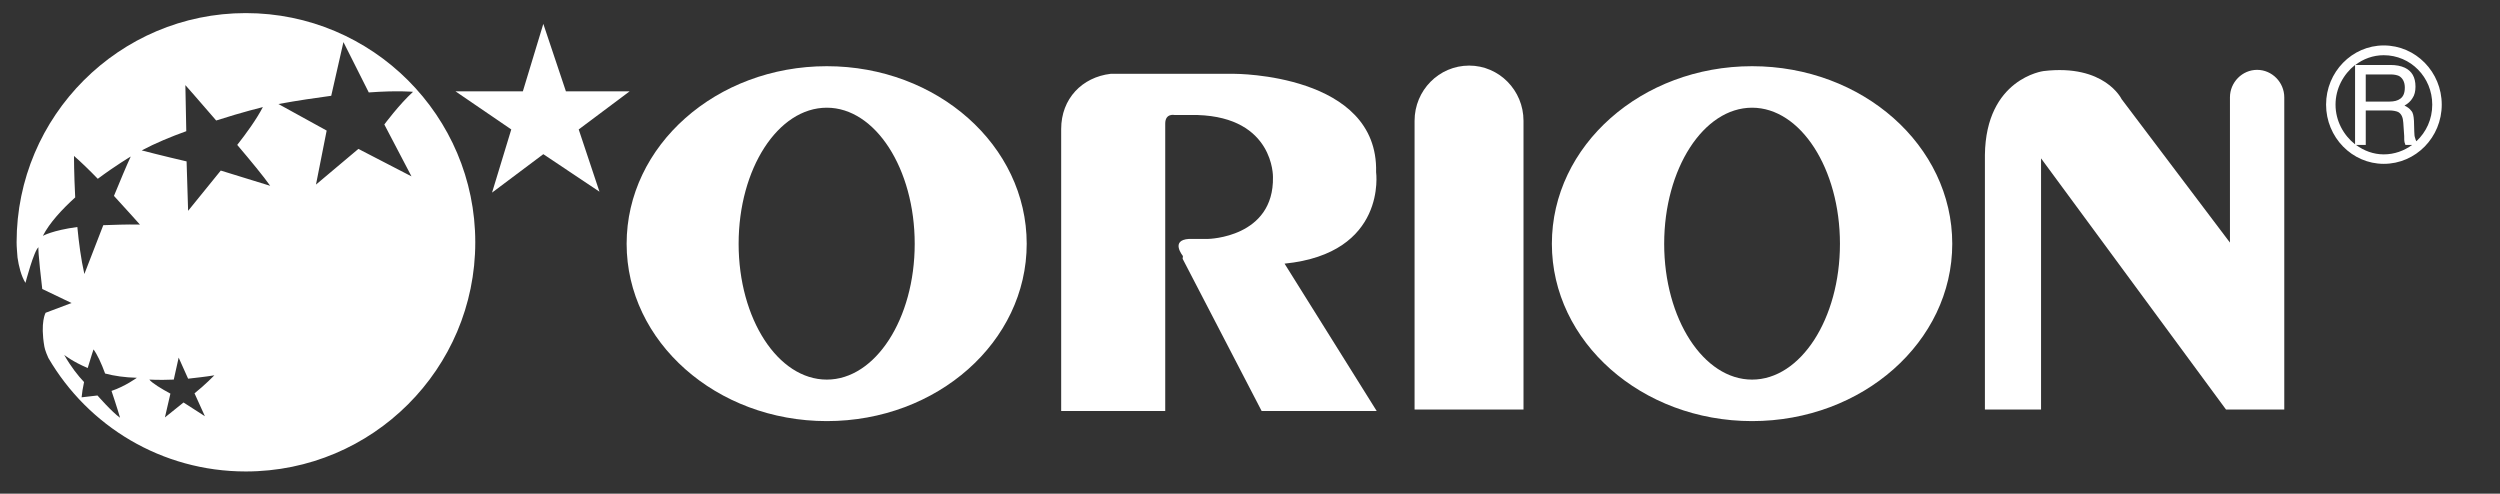
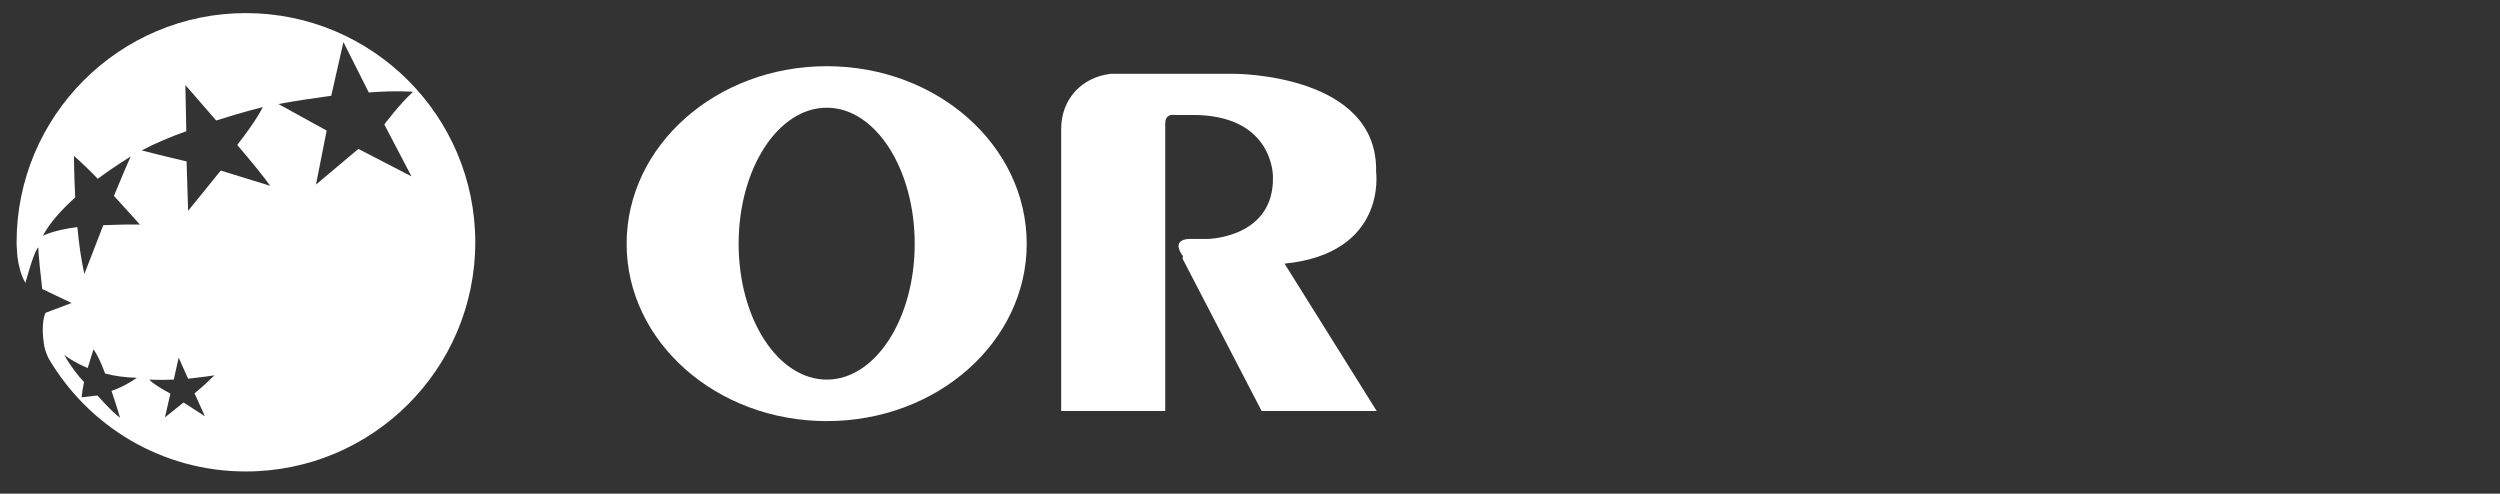
<svg xmlns="http://www.w3.org/2000/svg" width="238" height="47" viewBox="0 0 238 47" fill="none">
  <rect x="0" y="0" width="238" height="47" fill="#333333" stroke="none" />
-   <path d="M59.945 8.692H53.874L51.724 2.272L49.777 8.692H43.357L48.673 12.323L46.843 18.337L51.724 14.677L57.069 18.25L55.093 12.323L59.945 8.692Z" fill="white" />
  <path d="M34.119 14.175L30.081 17.573L31.098 12.431L26.507 9.903C28.396 9.555 30.052 9.322 31.533 9.119L32.695 4.006L35.107 8.8C37.896 8.597 39.319 8.742 39.319 8.742C37.983 9.962 36.588 11.851 36.588 11.851L39.174 16.79L34.119 14.175ZM21.017 16.237L17.908 20.071L17.763 15.365C15.729 14.9 13.492 14.319 13.492 14.319C14.8 13.622 16.281 13.012 17.734 12.489L17.647 8.102C17.647 8.102 18.983 9.613 20.581 11.472C23.108 10.659 25.026 10.194 25.026 10.194C24.387 11.414 23.428 12.721 22.585 13.796C23.893 15.336 25.113 16.817 25.723 17.689L21.017 16.237ZM18.518 37.444L19.506 39.624L17.472 38.317L15.7 39.739L16.223 37.473C15.41 37.037 14.451 36.457 14.219 36.137C14.219 36.137 15.09 36.196 16.543 36.137L17.008 34.045L17.908 36.051C18.663 35.963 19.506 35.877 20.407 35.731C20.407 35.731 19.506 36.661 18.518 37.444ZM9.832 21.438C8.873 23.937 8.031 26.087 8.031 26.087C7.711 24.663 7.508 23.123 7.363 21.611C4.98 21.931 4.08 22.455 4.08 22.455C4.719 21.205 5.91 19.927 7.159 18.794C7.043 16.527 7.043 14.843 7.043 14.843C7.682 15.395 8.495 16.179 9.309 17.022C11.023 15.745 12.447 14.901 12.447 14.901C12.04 15.773 11.459 17.168 10.849 18.649C12.214 20.13 13.318 21.38 13.318 21.38C11.982 21.351 10.849 21.409 9.832 21.438ZM11.43 39.769C10.674 39.248 9.28 37.65 9.28 37.65L7.769 37.824C7.798 37.445 7.885 36.924 8.002 36.371C7.45 35.791 6.752 34.92 6.113 33.787C6.113 33.787 6.898 34.426 8.35 35.035C8.641 34.047 8.902 33.264 8.902 33.264C9.251 33.729 9.658 34.6 10.006 35.559C10.878 35.791 11.894 35.936 13.028 35.965C13.028 35.965 11.924 36.777 10.616 37.215C11.081 38.579 11.43 39.769 11.43 39.769ZM23.399 1.247C11.372 1.247 1.581 11.037 1.581 23.065C1.581 23.56 1.639 24.052 1.668 24.517C1.785 25.331 2.017 26.29 2.424 26.929C2.424 26.929 3.237 23.82 3.673 23.531C3.557 23.59 4.022 27.511 4.022 27.511L6.81 28.847L4.341 29.777C4.341 29.777 3.818 30.677 4.225 33.002C4.225 33.002 4.283 33.379 4.603 34.076C8.379 40.555 15.381 44.883 23.399 44.883C35.455 44.883 45.246 35.123 45.246 23.066C45.246 11.037 35.455 1.247 23.399 1.247Z" fill="white" />
  <path d="M78.713 36.138C74.065 36.138 70.317 30.357 70.317 23.21C70.317 16.063 74.065 10.253 78.713 10.253C83.332 10.253 87.08 16.063 87.08 23.21C87.08 30.356 83.332 36.138 78.713 36.138ZM78.713 6.302C68.196 6.302 59.655 13.855 59.655 23.21C59.655 32.536 68.196 40.089 78.713 40.089C89.23 40.089 97.742 32.536 97.742 23.21C97.742 13.854 89.23 6.302 78.713 6.302Z" fill="white" />
-   <path d="M166.797 36.138C162.178 36.138 158.43 30.357 158.43 23.21C158.43 16.063 162.178 10.253 166.797 10.253C171.415 10.253 175.163 16.063 175.163 23.21C175.164 30.356 171.416 36.138 166.797 36.138ZM166.797 6.302C156.279 6.302 147.738 13.855 147.738 23.21C147.738 32.536 156.279 40.089 166.797 40.089C177.314 40.089 185.855 32.536 185.855 23.21C185.855 13.854 177.314 6.302 166.797 6.302Z" fill="white" />
-   <path d="M139.866 6.244C136.99 6.244 134.667 8.597 134.667 11.502V38.986H145.038V11.501C145.038 8.597 142.713 6.244 139.866 6.244Z" fill="white" />
  <path d="M131.005 16.383C131.237 6.999 117.525 7.028 117.525 7.028H105.73C103.028 7.348 101.024 9.382 101.024 12.287V39.13H110.93V11.764C110.93 10.747 111.831 10.95 111.831 10.95H114.01C121.302 11.183 121.186 16.848 121.186 16.848C121.302 22.629 115.027 22.744 115.027 22.744H113.196C111.366 22.861 112.615 24.372 112.615 24.372L112.586 24.634L120.11 39.13H131.063L122.29 25.099C132.081 24.11 131.005 16.383 131.005 16.383Z" fill="white" />
-   <path d="M214.877 6.65C213.453 6.65 212.291 7.841 212.291 9.265V23.094L201.978 9.439C201.978 9.439 200.38 6.069 194.541 6.766C194.541 6.766 189.05 7.464 188.963 14.755V38.985H194.308V15.075L211.914 38.985H217.463V9.265C217.463 7.841 216.3 6.65 214.877 6.65Z" fill="white" />
-   <path d="M230.042 13.448C229.983 13.361 229.954 13.274 229.925 13.158C229.867 13.012 229.838 12.809 229.838 12.518L229.81 11.502C229.781 11.037 229.723 10.717 229.548 10.543C229.402 10.34 229.199 10.194 228.908 10.049C229.228 9.875 229.49 9.642 229.664 9.352C229.867 9.061 229.954 8.684 229.954 8.248C229.954 7.347 229.606 6.766 228.938 6.447C228.56 6.273 228.124 6.185 227.542 6.185H224.23C224.985 5.604 225.915 5.256 226.932 5.256C229.489 5.256 231.55 7.347 231.55 9.962C231.552 11.357 230.972 12.577 230.042 13.448ZM225.219 9.671V7.086H227.573C227.922 7.086 228.183 7.144 228.385 7.231C228.735 7.434 228.939 7.812 228.939 8.335C228.939 8.858 228.793 9.178 228.532 9.381C228.27 9.584 227.922 9.671 227.457 9.671H225.219ZM224.29 13.797H225.22V10.514H227.428C227.807 10.514 228.096 10.572 228.299 10.659C228.619 10.833 228.764 11.182 228.793 11.676L228.88 12.954C228.88 13.245 228.88 13.448 228.909 13.535C228.939 13.652 228.968 13.739 228.997 13.797H229.636C228.88 14.35 227.951 14.697 226.935 14.697C225.946 14.697 225.045 14.35 224.29 13.797ZM222.343 9.962C222.343 8.422 223.099 7.057 224.202 6.185V13.739C223.099 12.867 222.343 11.502 222.343 9.962ZM226.934 4.326C223.913 4.326 221.443 6.853 221.443 9.962C221.443 13.07 223.913 15.598 226.934 15.598C229.984 15.598 232.454 13.07 232.454 9.962C232.454 6.853 229.984 4.326 226.934 4.326Z" fill="white" />
</svg>